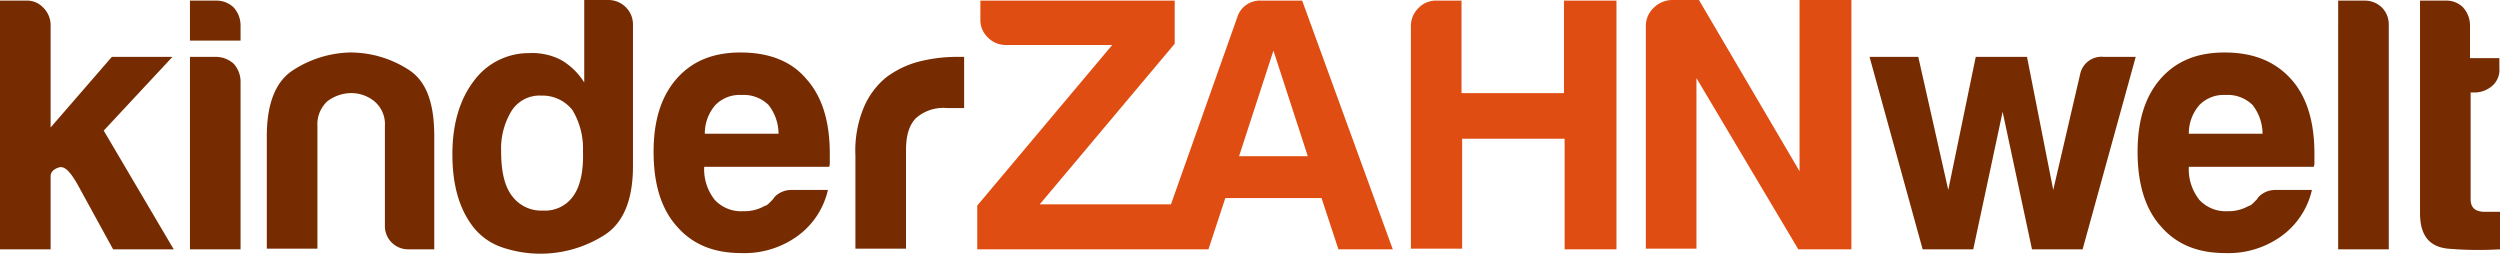
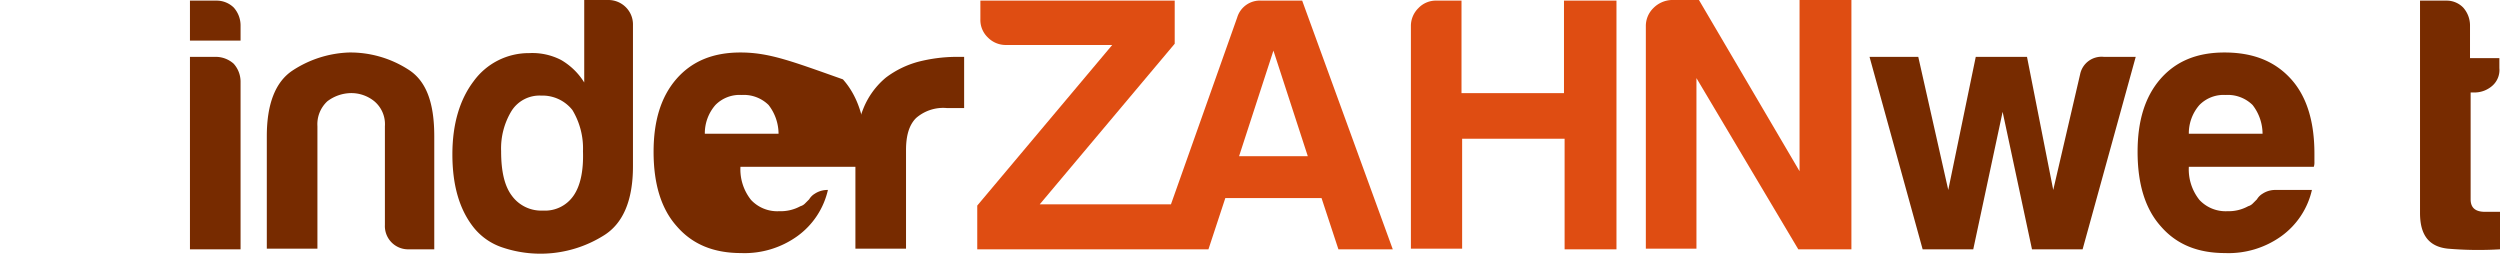
<svg xmlns="http://www.w3.org/2000/svg" xmlns:xlink="http://www.w3.org/1999/xlink" width="400.1" height="40.6" viewBox="0 0 400.1 40.6">
  <defs>
    <linearGradient id="linear-gradient" x1="-39.67" y1="35.148" x2="-39.672" y2="35.079" gradientUnits="objectBoundingBox">
      <stop offset="0" stop-color="#ffdd5d" />
      <stop offset="0.5" stop-color="#ee730d" />
      <stop offset="1" stop-color="#df4d12" />
    </linearGradient>
    <linearGradient id="linear-gradient-2" x1="-18.266" y1="35.228" x2="-18.266" y2="35.159" xlink:href="#linear-gradient" />
    <linearGradient id="linear-gradient-3" x1="-38.531" y1="35.233" x2="-38.533" y2="35.164" xlink:href="#linear-gradient" />
  </defs>
  <g id="Logo-Kinderzahnwelt-orange" transform="translate(-15260 10005)">
    <g id="Gruppe_5" data-name="Gruppe 5" transform="translate(15260 -10017)">
      <g id="Gruppe_4" data-name="Gruppe 4">
-         <path id="Pfad_15" data-name="Pfad 15" d="M27.6,21.1H17.9L8.1,32.4V15.9a3.964,3.964,0,0,0-1.2-2.7,3.552,3.552,0,0,0-2.8-1.1H0V51.9H8.1V40.2c0-.6.4-1.1,1.3-1.4s1.8.6,3,2.7l5.7,10.4h9.7l-11.2-19Z" fill="#772b00" />
        <path id="Pfad_16" data-name="Pfad 16" d="M34.6,12.1H30.4v6.4h8.1V16a4.3,4.3,0,0,0-1.1-2.8A3.928,3.928,0,0,0,34.6,12.1Z" fill="#772b00" />
        <path id="Pfad_17" data-name="Pfad 17" d="M34.6,21.1H30.4V51.9h8.1V25a4.3,4.3,0,0,0-1.1-2.8A4.3,4.3,0,0,0,34.6,21.1Z" fill="#772b00" />
        <path id="Pfad_18" data-name="Pfad 18" d="M65.3,23.1a17.174,17.174,0,0,0-9.4-2.7,17.5,17.5,0,0,0-9.1,2.9c-2.7,1.8-4.1,5.3-4.1,10.5v18h8.1V32.2a5,5,0,0,1,1.6-4,6.4,6.4,0,0,1,3.7-1.3,5.846,5.846,0,0,1,3.8,1.3,4.784,4.784,0,0,1,1.7,4V48a3.716,3.716,0,0,0,3.6,3.9h4.3V33.8C69.5,28.4,68.2,24.9,65.3,23.1Z" fill="#772b00" />
        <path id="Pfad_19" data-name="Pfad 19" d="M97.4,12H93.5V25.2a10.629,10.629,0,0,0-3.7-3.6,10.014,10.014,0,0,0-5.1-1.1A10.9,10.9,0,0,0,75.8,25c-2.2,2.9-3.4,6.8-3.4,11.7s1.1,8.8,3.4,11.7a9.881,9.881,0,0,0,4.6,3.2,19.052,19.052,0,0,0,16.2-1.9c3.1-1.9,4.7-5.6,4.7-11.1V15.9a3.864,3.864,0,0,0-1.1-2.7A3.949,3.949,0,0,0,97.4,12ZM91.8,43.3a5.522,5.522,0,0,1-4.9,2.4,5.81,5.81,0,0,1-5-2.4c-1.2-1.6-1.7-4-1.7-7.1a11.533,11.533,0,0,1,1.7-6.5,5.3,5.3,0,0,1,4.7-2.4,6.11,6.11,0,0,1,5,2.3,11.859,11.859,0,0,1,1.7,6.6c.1,3.1-.4,5.5-1.5,7.1Z" fill="#772b00" />
-         <path id="Pfad_20" data-name="Pfad 20" d="M118.5,20.4c-4.4,0-7.8,1.4-10.3,4.3-2.4,2.8-3.6,6.6-3.6,11.6,0,5.1,1.2,9.1,3.7,11.9,2.5,2.9,5.9,4.3,10.3,4.3a14.486,14.486,0,0,0,9-2.7,12.543,12.543,0,0,0,4.9-7.4h-5.8a3.7,3.7,0,0,0-2.1.6,2.581,2.581,0,0,0-.9.9l-.7.7a1.612,1.612,0,0,1-.7.4,6.574,6.574,0,0,1-3.4.8,5.744,5.744,0,0,1-4.5-1.8,7.848,7.848,0,0,1-1.7-5.3h20a2.2,2.2,0,0,0,.1-.8V36.6c0-5.1-1.2-9.1-3.7-11.9C126.7,21.8,123.1,20.4,118.5,20.4Zm-5.7,13a6.877,6.877,0,0,1,1.7-4.6,5.425,5.425,0,0,1,4.2-1.6,5.645,5.645,0,0,1,4.3,1.6,7.55,7.55,0,0,1,1.6,4.6Z" fill="#772b00" />
+         <path id="Pfad_20" data-name="Pfad 20" d="M118.5,20.4c-4.4,0-7.8,1.4-10.3,4.3-2.4,2.8-3.6,6.6-3.6,11.6,0,5.1,1.2,9.1,3.7,11.9,2.5,2.9,5.9,4.3,10.3,4.3a14.486,14.486,0,0,0,9-2.7,12.543,12.543,0,0,0,4.9-7.4a3.7,3.7,0,0,0-2.1.6,2.581,2.581,0,0,0-.9.9l-.7.7a1.612,1.612,0,0,1-.7.4,6.574,6.574,0,0,1-3.4.8,5.744,5.744,0,0,1-4.5-1.8,7.848,7.848,0,0,1-1.7-5.3h20a2.2,2.2,0,0,0,.1-.8V36.6c0-5.1-1.2-9.1-3.7-11.9C126.7,21.8,123.1,20.4,118.5,20.4Zm-5.7,13a6.877,6.877,0,0,1,1.7-4.6,5.425,5.425,0,0,1,4.2-1.6,5.645,5.645,0,0,1,4.3,1.6,7.55,7.55,0,0,1,1.6,4.6Z" fill="#772b00" />
        <path id="Pfad_21" data-name="Pfad 21" d="M153.6,21.1H153a24.894,24.894,0,0,0-6.1.8,15.175,15.175,0,0,0-5.1,2.5,12.511,12.511,0,0,0-3.6,4.9,17.935,17.935,0,0,0-1.3,7.6V51.8H145V36c0-2.3.5-4,1.6-5.1a6.585,6.585,0,0,1,5-1.6h2.7V21.1h-.7Z" fill="#772b00" />
      </g>
      <path id="Pfad_22" data-name="Pfad 22" d="M288,39.4,271.9,12h-4.4a4.345,4.345,0,0,0-2.9,1.3,4.005,4.005,0,0,0-1.2,2.9V51.8h8.1V24.5l16.3,27.4h8.5V12H288Z" fill="url(#linear-gradient)" />
      <path id="Pfad_23" data-name="Pfad 23" d="M332.9,23.9l-4.3,18.5-4.2-21.3h-8.2l-4.4,21.3L307,21.1h-7.8l8.5,30.8h8.1l4.7-22,4.7,22h8.1l8.5-30.8h-5.1A3.5,3.5,0,0,0,332.9,23.9Z" fill="#772b00" />
      <path id="Pfad_24" data-name="Pfad 24" d="M356,20.4c-4.4,0-7.8,1.4-10.3,4.3-2.4,2.8-3.6,6.6-3.6,11.6,0,5.1,1.2,9.1,3.7,11.9,2.5,2.9,5.9,4.3,10.3,4.3a14.486,14.486,0,0,0,9-2.7,12.543,12.543,0,0,0,4.9-7.4h-5.8a3.7,3.7,0,0,0-2.1.6,2.581,2.581,0,0,0-.9.9l-.7.7a1.612,1.612,0,0,1-.7.4,6.448,6.448,0,0,1-3.3.8A5.744,5.744,0,0,1,352,44a7.848,7.848,0,0,1-1.7-5.3h20a2.2,2.2,0,0,0,.1-.8V36.6c0-5.1-1.2-9.1-3.7-11.9C364.1,21.8,360.6,20.4,356,20.4Zm-5.7,13a6.877,6.877,0,0,1,1.7-4.6,5.425,5.425,0,0,1,4.2-1.6,5.645,5.645,0,0,1,4.3,1.6,7.55,7.55,0,0,1,1.6,4.6Z" fill="#772b00" />
-       <path id="Pfad_25" data-name="Pfad 25" d="M378.4,12.1h-4.2V51.9h8.1v-36a3.864,3.864,0,0,0-1.1-2.7A3.928,3.928,0,0,0,378.4,12.1Z" fill="#772b00" />
      <path id="Pfad_26" data-name="Pfad 26" d="M396.1,26.8a4.3,4.3,0,0,0,2.8-1.1,3.361,3.361,0,0,0,1.1-2.8V21.3h-4.7V16a4.3,4.3,0,0,0-1.1-2.8,3.693,3.693,0,0,0-2.7-1.1h-4.2v34c0,3.6,1.5,5.4,4.5,5.7a57.319,57.319,0,0,0,8.3.1v-6h-2.4c-1.6,0-2.3-.7-2.3-2V26.8Z" fill="#772b00" />
      <path id="Pfad_27" data-name="Pfad 27" d="M208.4,12.1h-6.5a3.8,3.8,0,0,0-3.9,2.7L187.4,44.7h-21L188,19V12.1H156.9v3a3.847,3.847,0,0,0,1.2,2.9,4,4,0,0,0,2.9,1.2h17L156.4,44.9v7h37l2.7-8.2h15.4l2.7,8.2h8.7ZM198.3,37l5.5-16.9L209.3,37Z" fill="url(#linear-gradient-2)" />
      <path id="Pfad_28" data-name="Pfad 28" d="M250.3,12.1V26.9H233.9V12.1h-4a3.847,3.847,0,0,0-2.9,1.2,4,4,0,0,0-1.2,2.9V51.8H234V34.2h16.4V51.9h8.3V12.1Z" fill="url(#linear-gradient-3)" />
    </g>
  </g>
</svg>